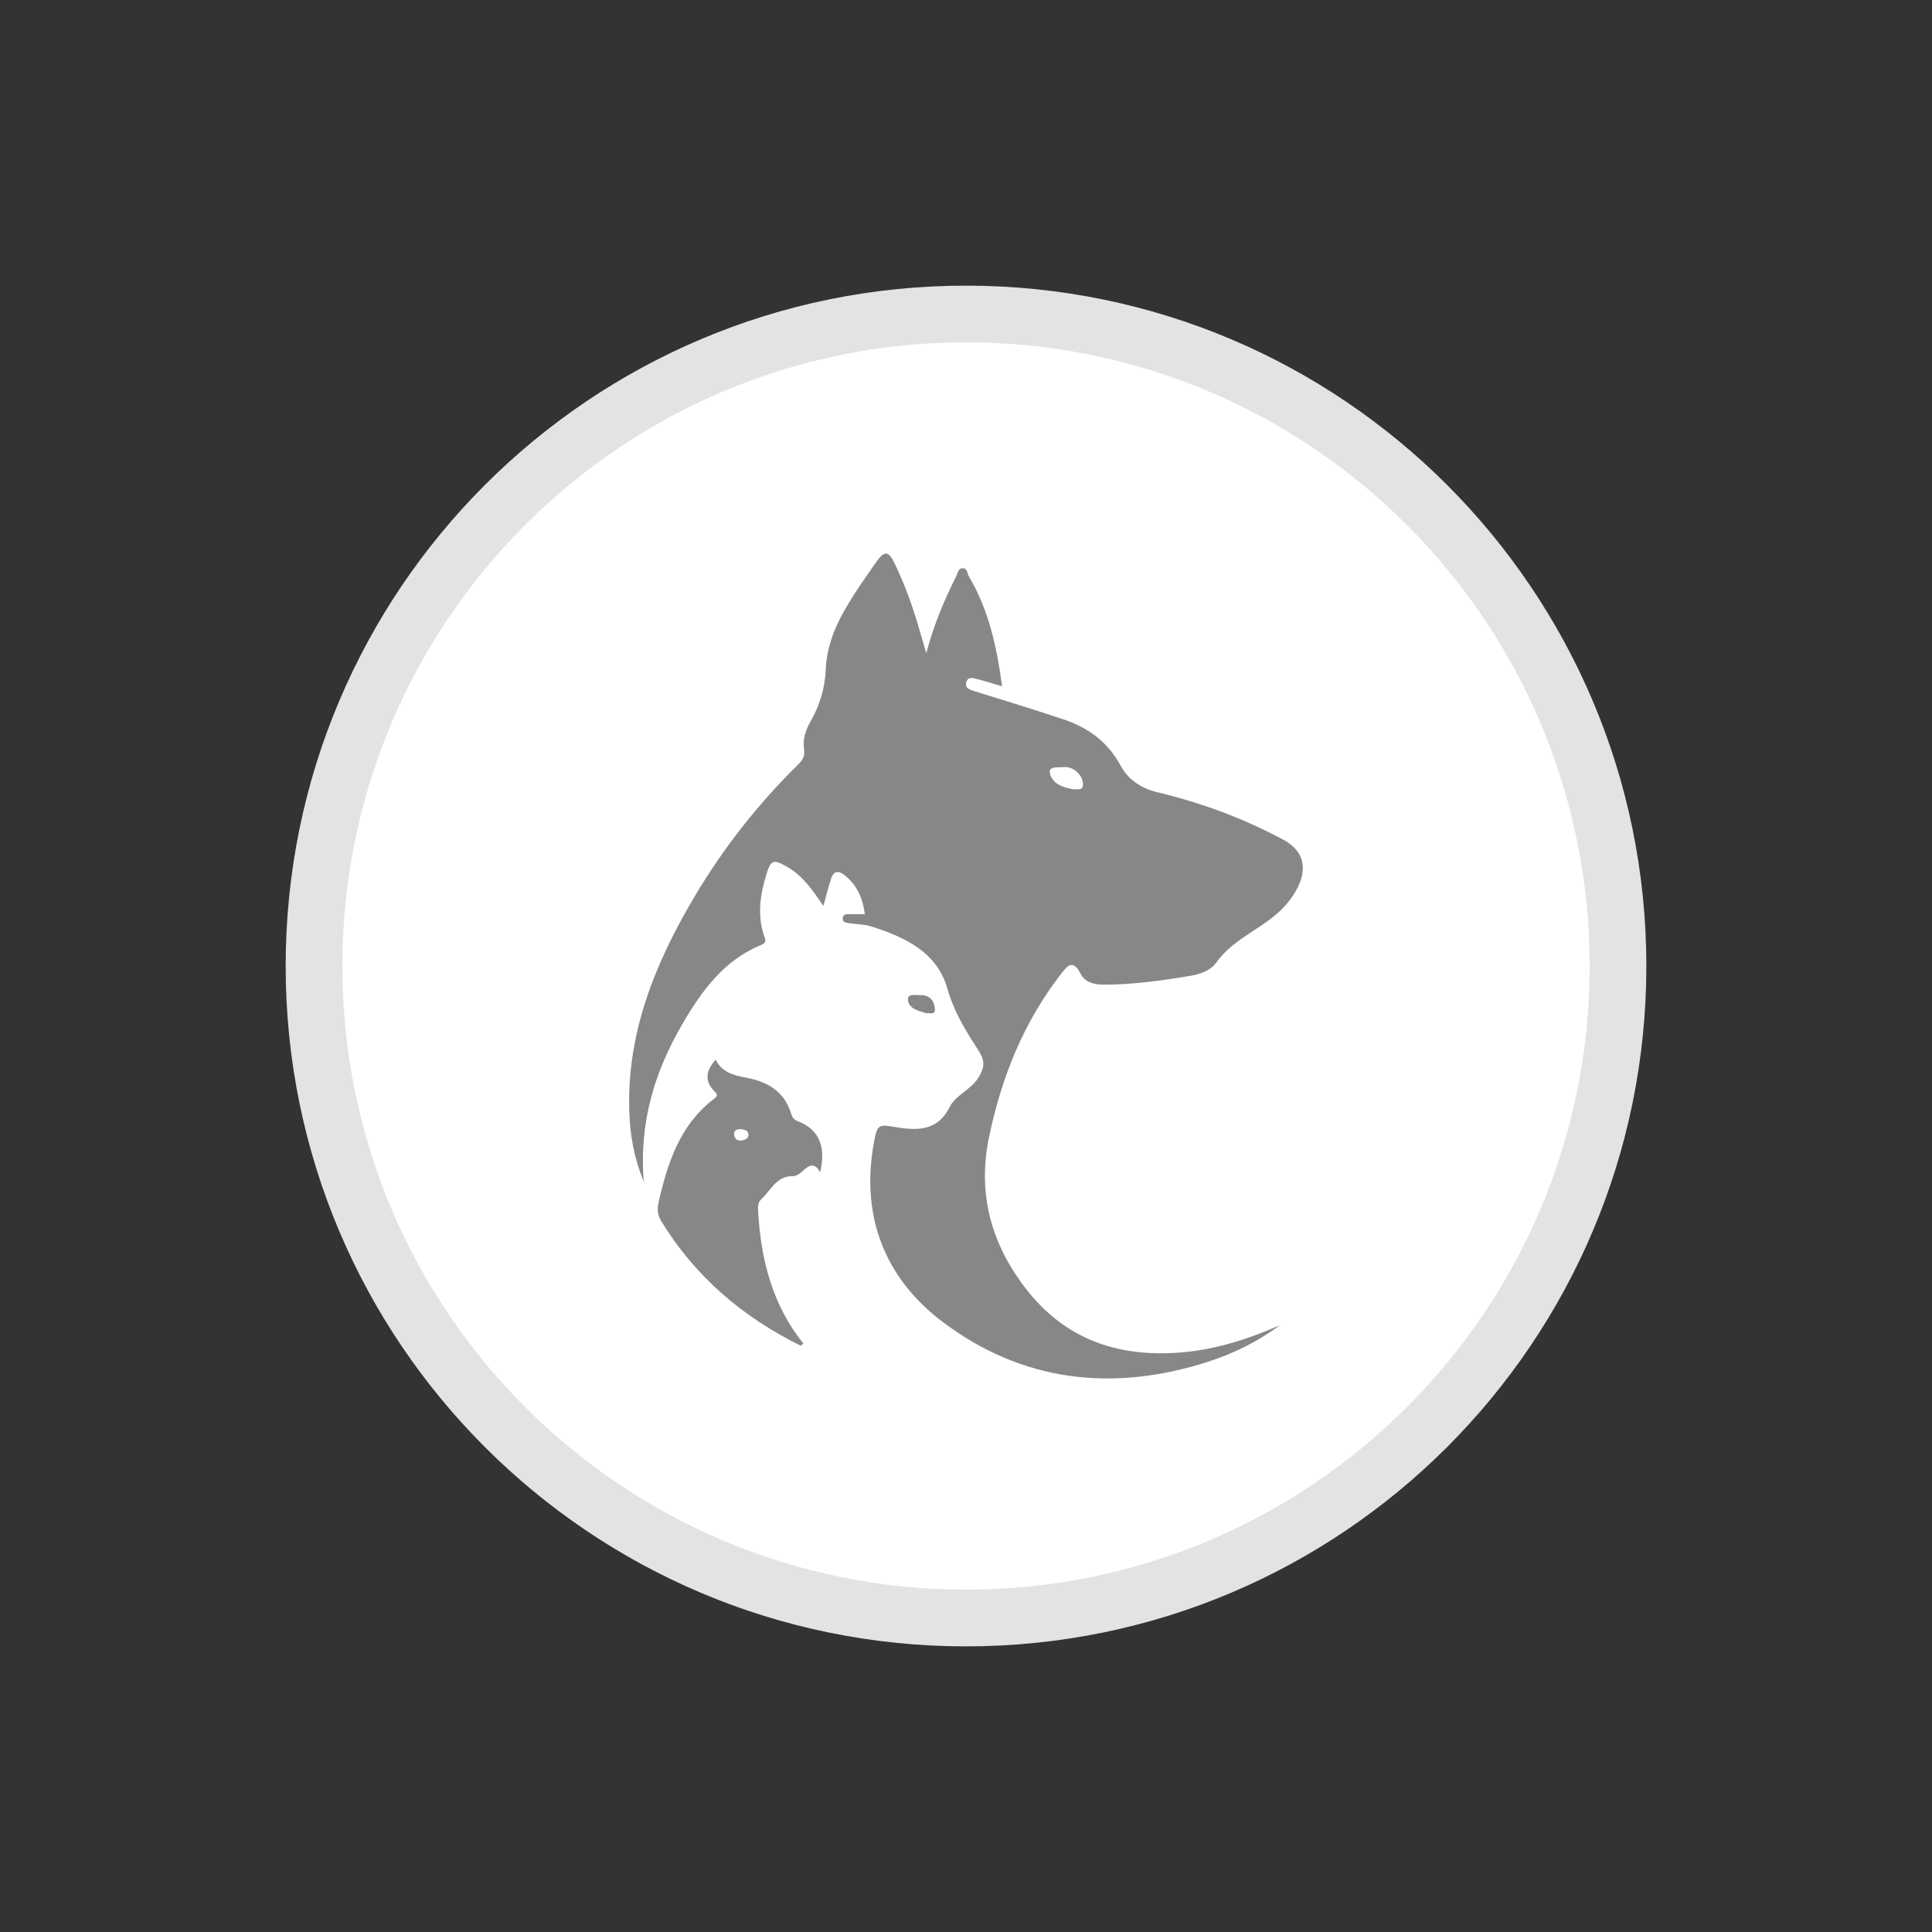
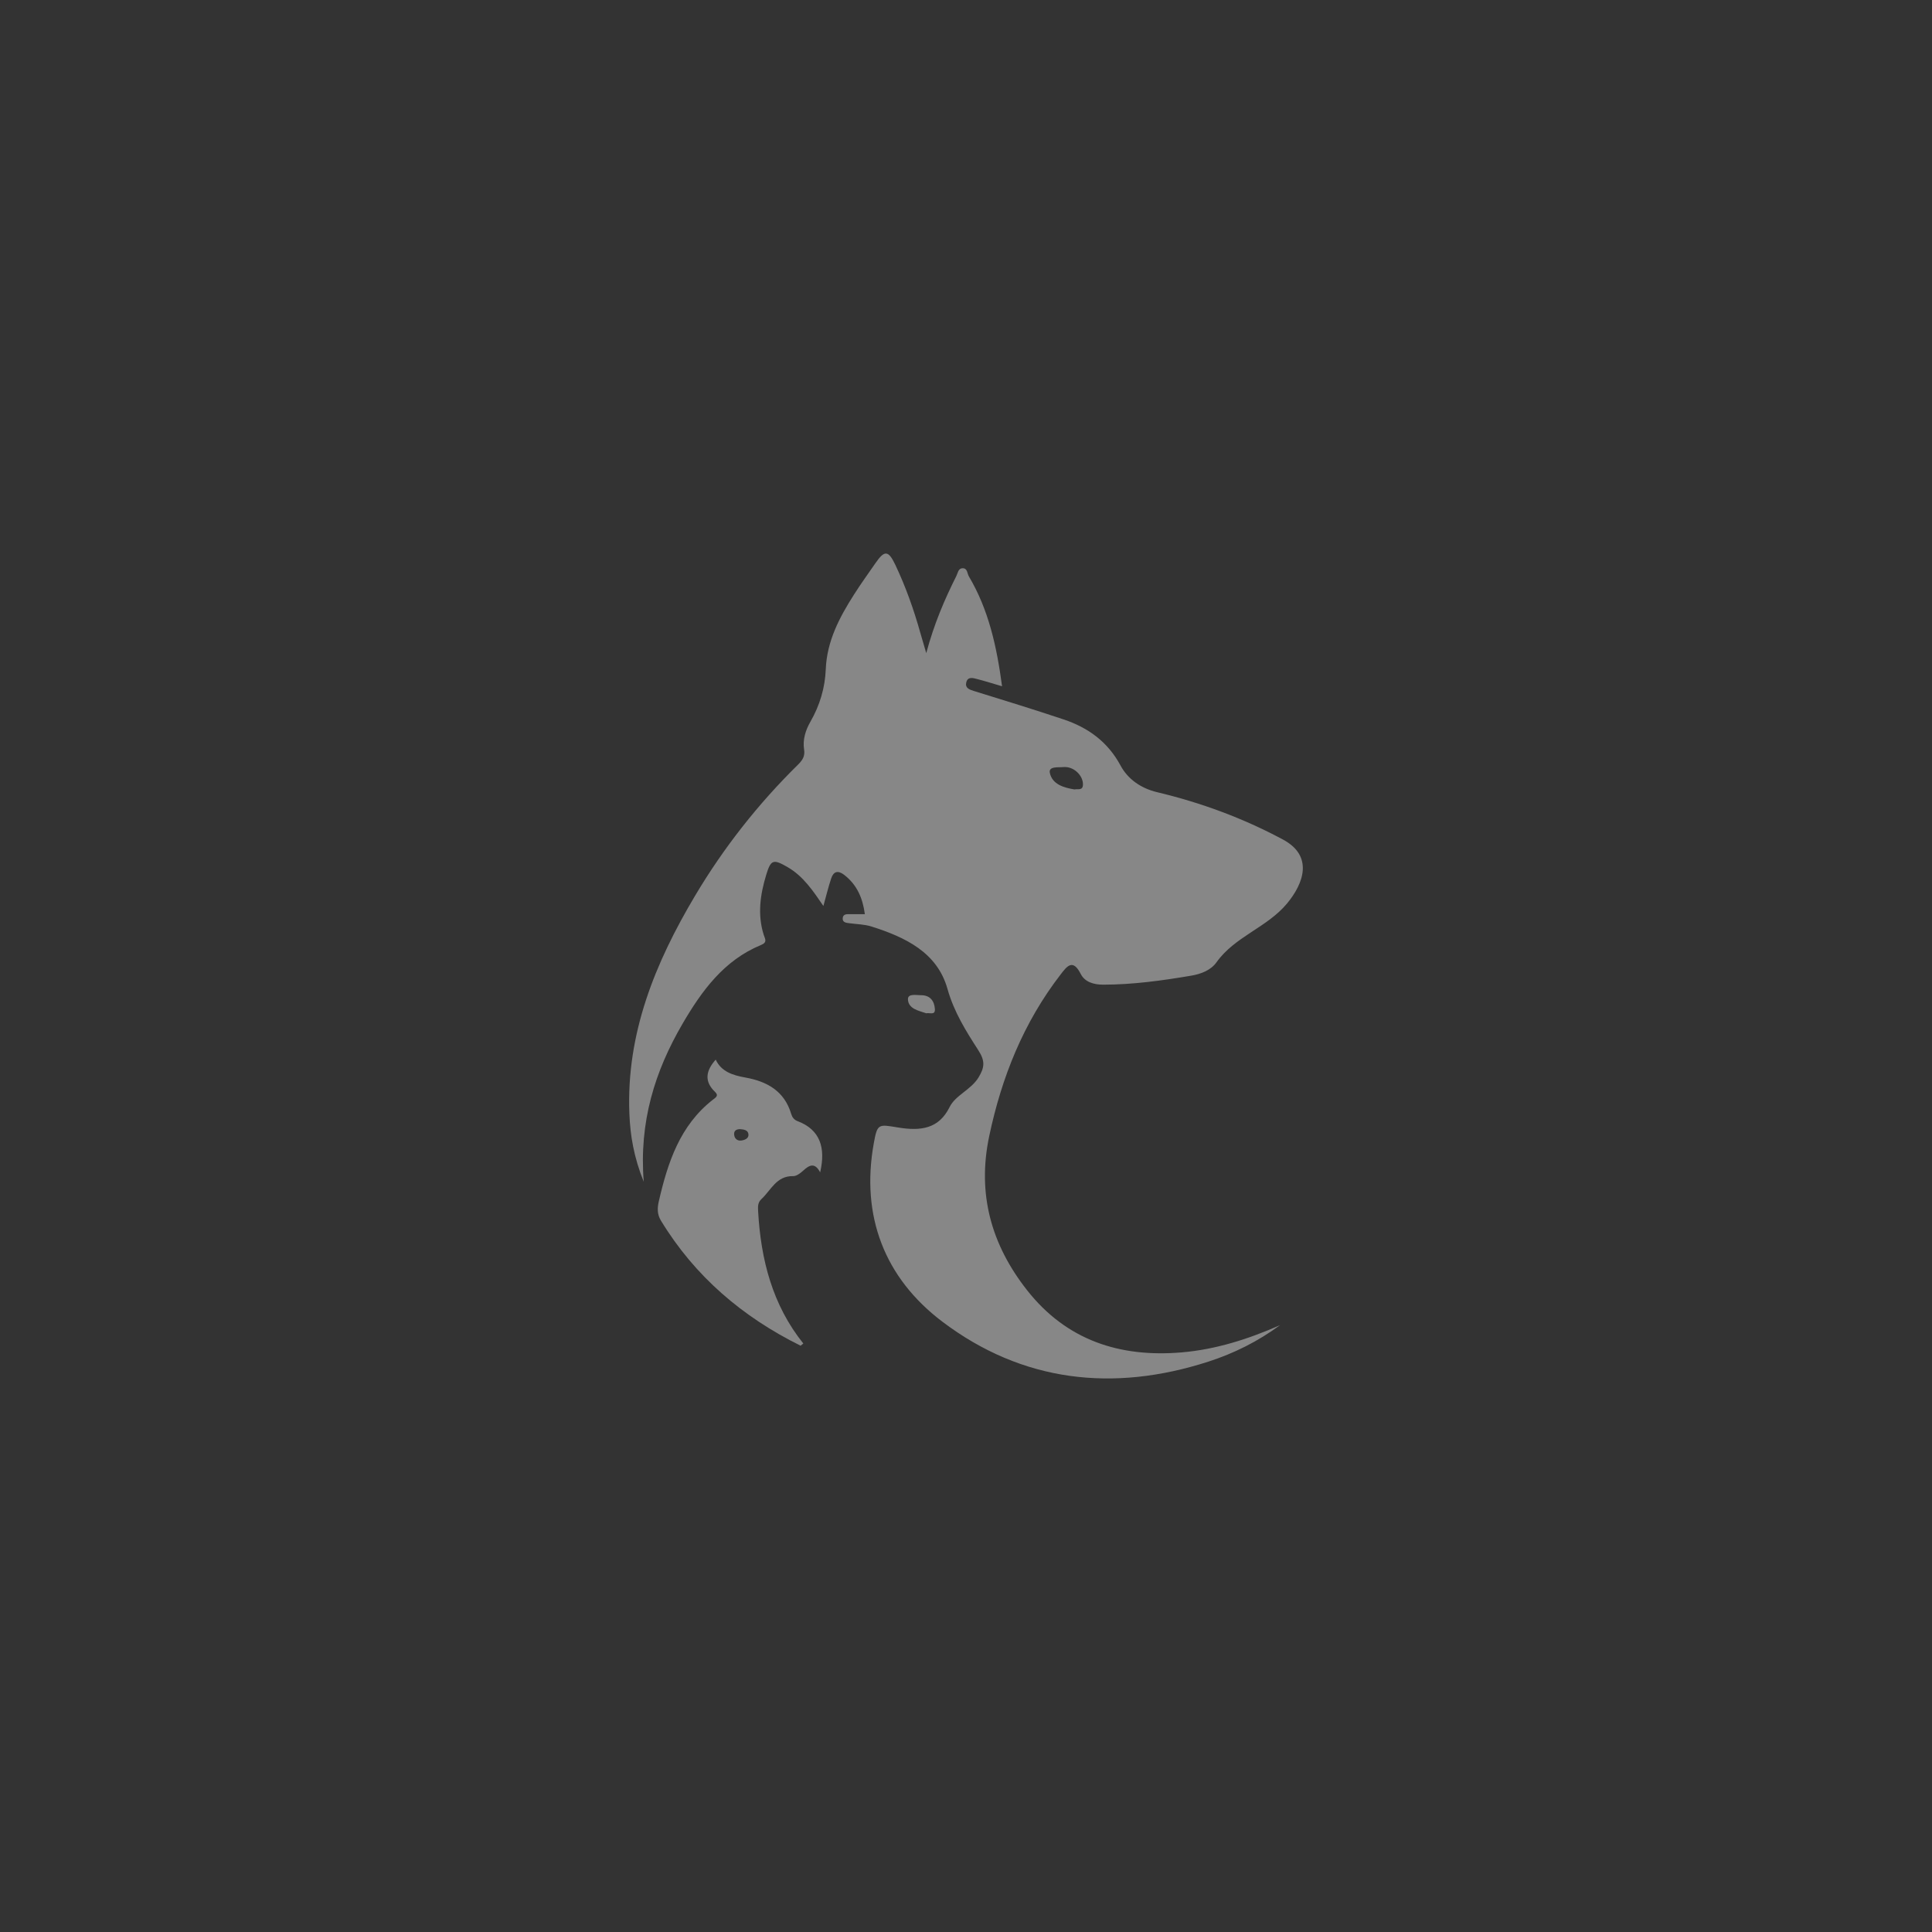
<svg xmlns="http://www.w3.org/2000/svg" version="1.1" id="katman_1" x="0px" y="0px" width="226.771px" height="226.771px" viewBox="0 0 226.771 226.771" enable-background="new 0 0 226.771 226.771" xml:space="preserve">
  <rect x="0" y="0" width="226.771" height="226.771" fill="#333333" stroke="none" />
  <g>
-     <path fill="#E3E3E3" d="M193.242,113.391c0,44.104-35.756,79.854-79.861,79.854c-44.099,0-79.851-35.749-79.851-79.854   c0-44.106,35.752-79.863,79.851-79.863C157.487,33.527,193.242,69.283,193.242,113.391z" />
-     <path fill="#FFFFFF" d="M186.585,113.391c0,40.428-32.771,73.194-73.204,73.194c-40.413,0-73.194-32.771-73.194-73.194   c0-40.434,32.781-73.206,73.194-73.206C153.812,40.185,186.585,72.96,186.585,113.391z" />
-   </g>
+     </g>
  <g>
    <g>
      <path fill-rule="evenodd" clip-rule="evenodd" fill="#878787" d="M108.72,76.662c0.928-3.465,2.152-6.295,3.534-9.056    c0.167-0.333,0.215-0.869,0.686-0.906c0.625-0.049,0.572,0.601,0.784,0.957c2.329,3.923,3.275,8.267,3.894,12.894    c-1.031-0.302-1.978-0.602-2.938-0.851c-0.481-0.125-1.096-0.313-1.265,0.404c-0.15,0.638,0.332,0.827,0.88,0.997    c3.52,1.088,7.043,2.17,10.537,3.339c2.889,0.966,5.191,2.624,6.7,5.428c0.862,1.604,2.413,2.67,4.285,3.116    c5.158,1.231,10.091,3.046,14.775,5.56c3.608,1.937,2.423,5.161,0.474,7.507c-2.345,2.821-6.119,3.864-8.281,6.903    c-0.662,0.93-1.816,1.371-2.959,1.565c-3.419,0.58-6.852,1.054-10.332,1.058c-1.101,0.001-2.158-0.303-2.643-1.259    c-0.935-1.847-1.628-0.887-2.361,0.063c-4.355,5.639-6.922,12.048-8.383,18.987c-1.428,6.778,0.248,12.731,4.438,18.061    c4.627,5.886,10.877,7.925,18.139,7.31c4.039-0.342,7.854-1.566,11.563-3.199c-2.573,1.899-5.398,3.312-8.42,4.286    c-11.174,3.603-21.838,2.398-31.216-4.692c-6.763-5.114-9.601-12.376-8.044-20.969c0.415-2.288,0.538-2.207,2.809-1.83    c2.747,0.456,4.833,0.142,6.09-2.402c0.688-1.392,2.509-2.012,3.396-3.477c0.696-1.149,0.795-1.903-0.021-3.169    c-1.447-2.246-2.866-4.496-3.629-7.214c-1.206-4.3-4.978-6.074-8.927-7.325c-0.801-0.253-1.679-0.263-2.523-0.376    c-0.398-0.054-0.891-0.067-0.848-0.602c0.043-0.536,0.544-0.468,0.939-0.468c0.505-0.001,1.011-0.001,1.659-0.001    c-0.245-1.849-0.897-3.429-2.415-4.605c-0.745-0.577-1.26-0.416-1.537,0.415c-0.34,1.019-0.589,2.067-0.913,3.229    c-1.207-1.763-2.36-3.501-4.22-4.572c-1.665-0.959-1.95-0.869-2.491,0.915c-0.704,2.319-1.044,4.657-0.295,7.037    c0.147,0.467,0.476,0.876-0.308,1.198c-4.354,1.786-6.969,5.39-9.217,9.243c-3.237,5.549-5.12,11.501-4.556,18.55    c-1.166-2.891-1.585-5.427-1.687-8.011c-0.369-9.398,3.026-17.686,7.709-25.557c3.359-5.646,7.397-10.778,12.083-15.389    c0.528-0.52,0.839-0.994,0.718-1.764c-0.185-1.172,0.171-2.287,0.737-3.271c1.103-1.919,1.718-3.985,1.805-6.155    c0.134-3.332,1.611-6.105,3.332-8.804c0.794-1.245,1.66-2.444,2.5-3.66c1.072-1.55,1.517-1.527,2.352,0.239    c1.213,2.568,2.16,5.24,2.925,7.977C108.212,74.943,108.4,75.566,108.72,76.662z M126.104,92.66    c0.439-0.088,1.008,0.174,1.01-0.601c0.002-1.059-1.105-2.14-2.312-2.021c-0.562,0.056-1.753-0.124-1.576,0.686    C123.521,92.076,124.868,92.452,126.104,92.66z" />
      <path fill-rule="evenodd" clip-rule="evenodd" fill="#878787" d="M93.972,157.955c-6.82-3.378-12.404-8.128-16.392-14.678    c-0.473-0.777-0.422-1.53-0.247-2.291c1.046-4.537,2.469-8.886,6.351-11.915c0.311-0.242,0.718-0.46,0.246-0.908    c-1.294-1.229-1.086-2.485,0.077-3.787c0.654,1.41,2.006,1.837,3.452,2.095c2.567,0.458,4.604,1.581,5.408,4.272    c0.117,0.391,0.323,0.691,0.751,0.854c2.656,1.001,3.319,3.136,2.648,6.01c-0.63-1.208-1.279-0.854-1.995-0.198    c-0.325,0.297-0.784,0.65-1.174,0.641c-1.969-0.046-2.6,1.659-3.734,2.705c-0.434,0.4-0.405,0.917-0.377,1.427    c0.319,5.666,1.674,10.98,5.305,15.516C94.185,157.782,94.078,157.869,93.972,157.955z M86.856,132.534    c-0.463,0.01-0.755,0.209-0.676,0.712c0.072,0.456,0.412,0.682,0.836,0.625c0.383-0.051,0.854-0.233,0.838-0.679    C87.836,132.635,87.318,132.572,86.856,132.534z" />
    </g>
    <path fill-rule="evenodd" clip-rule="evenodd" fill="#878787" d="M108.726,118.936c-0.914-0.307-2.095-0.519-2.154-1.621   c-0.04-0.737,0.984-0.496,1.55-0.5c1.035-0.007,1.549,0.668,1.612,1.618C109.786,119.219,109.106,118.832,108.726,118.936z" />
  </g>
</svg>